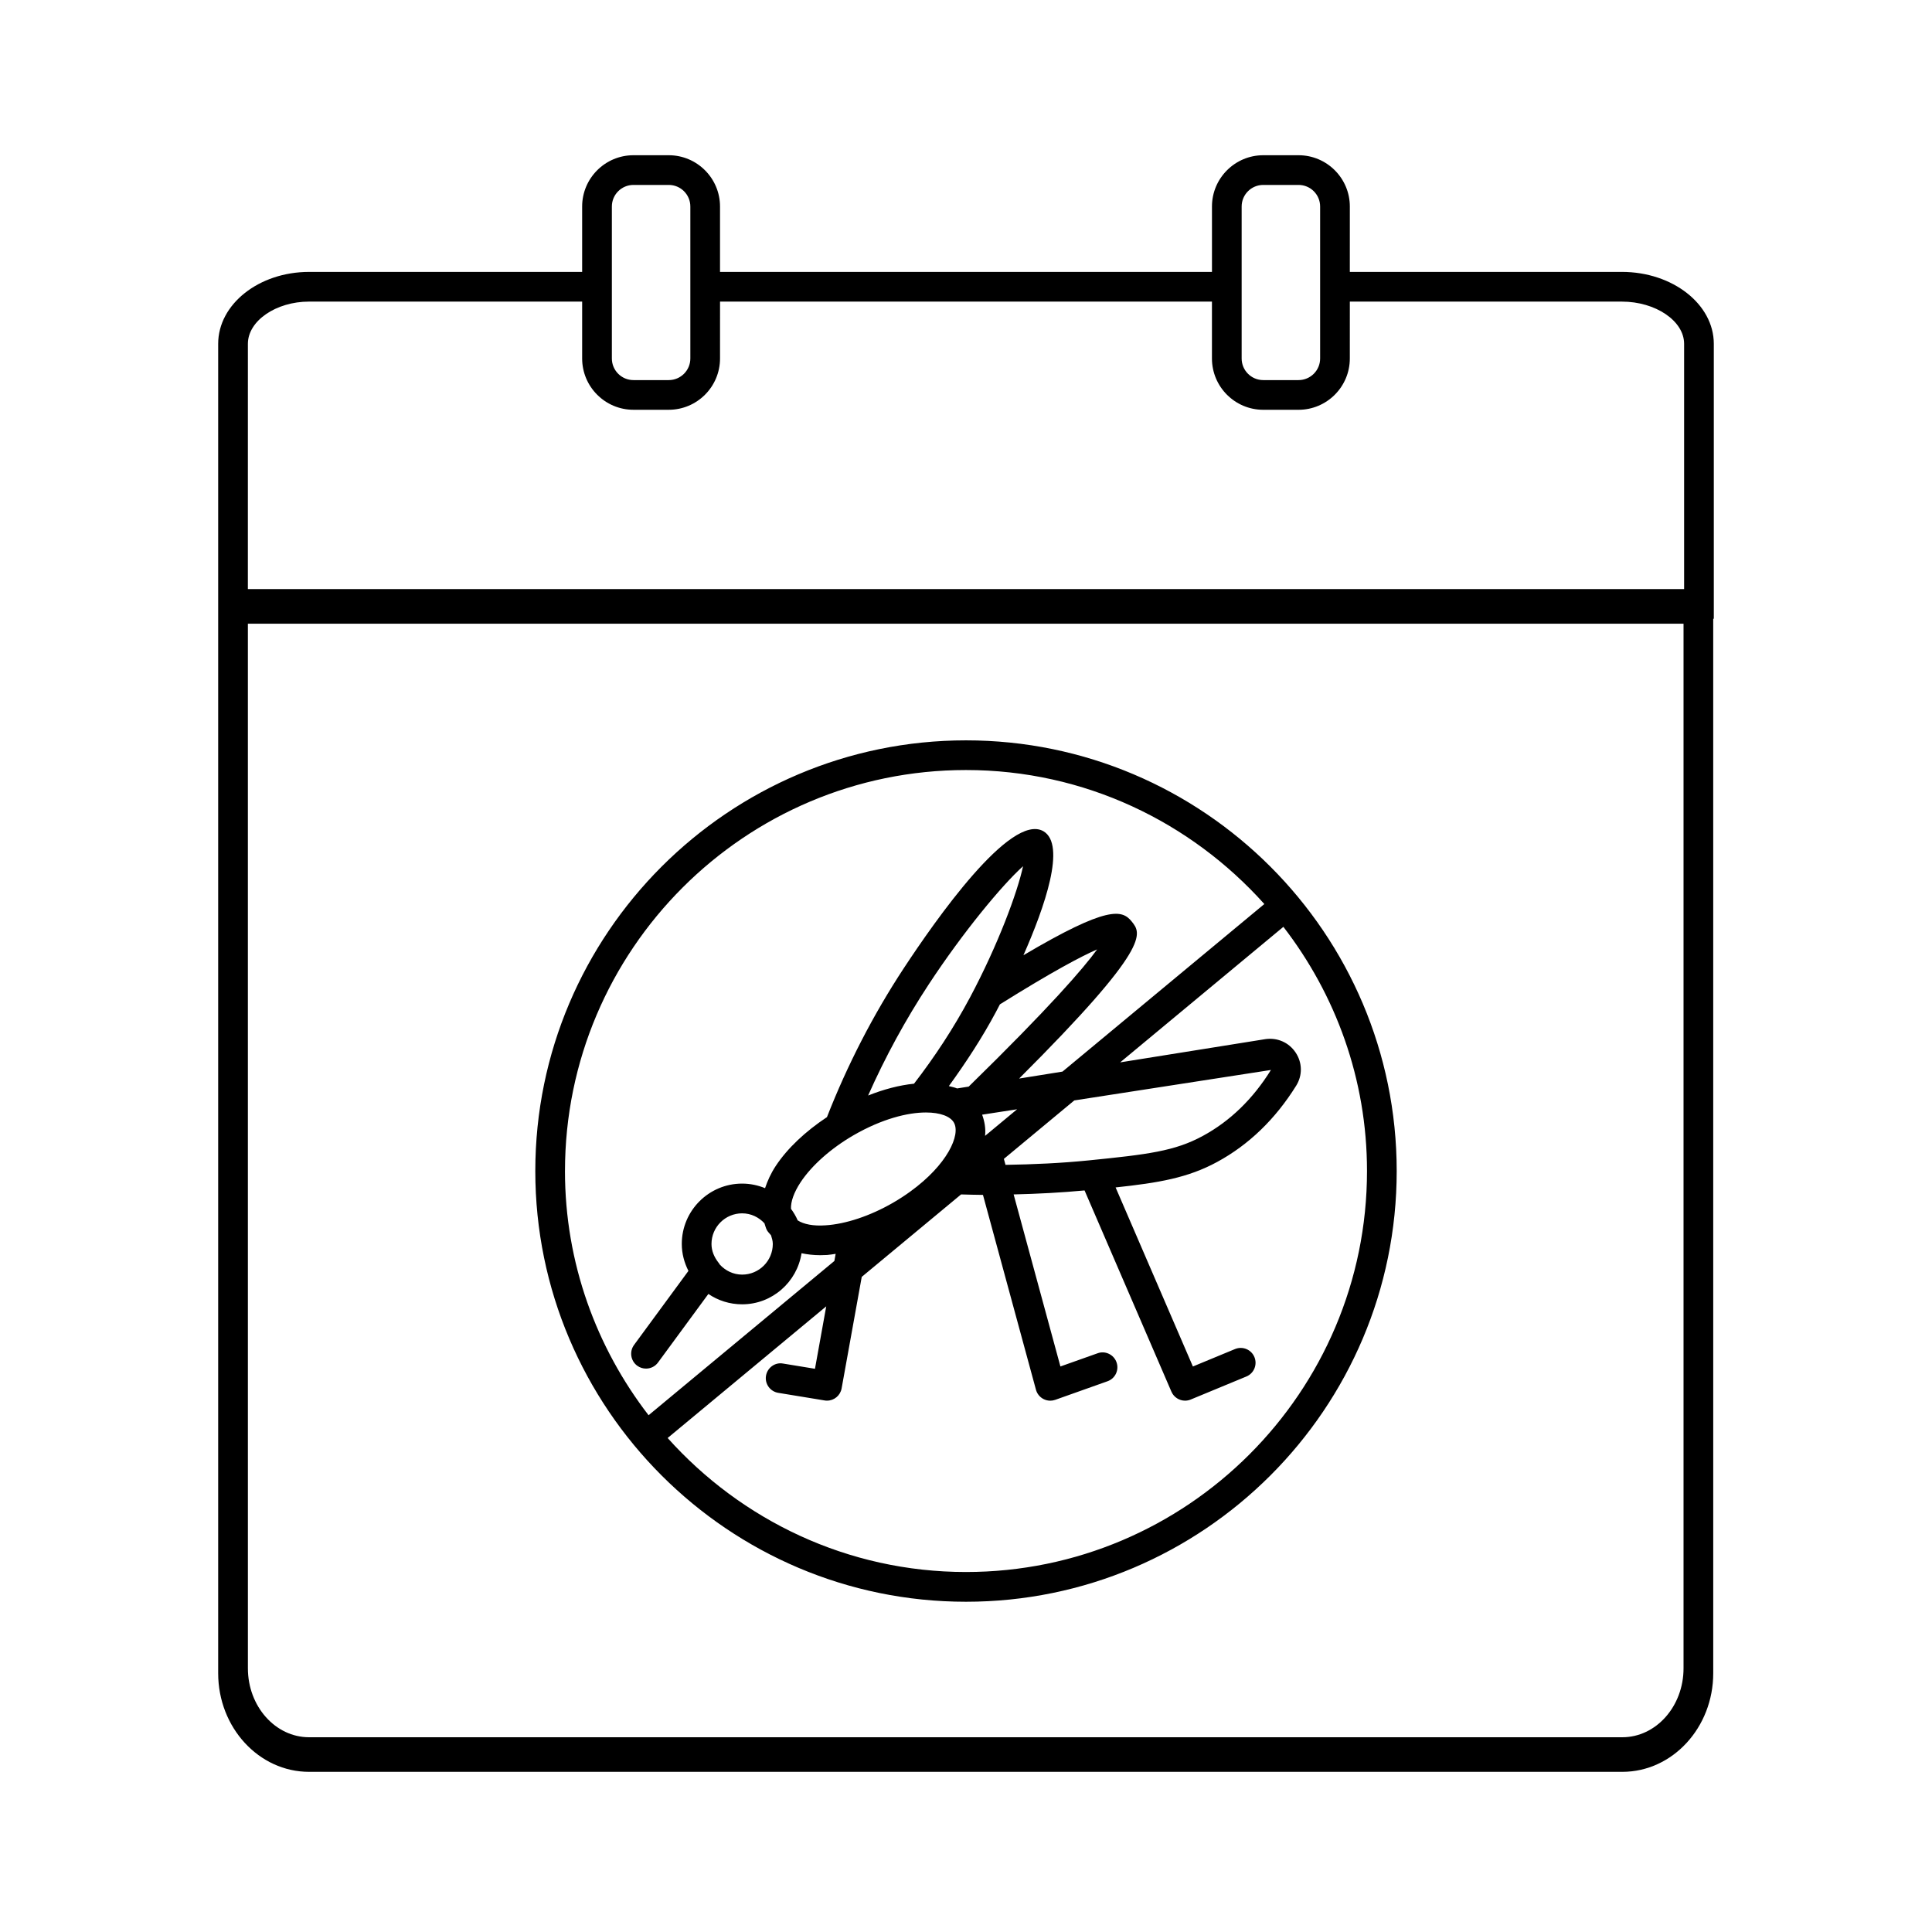
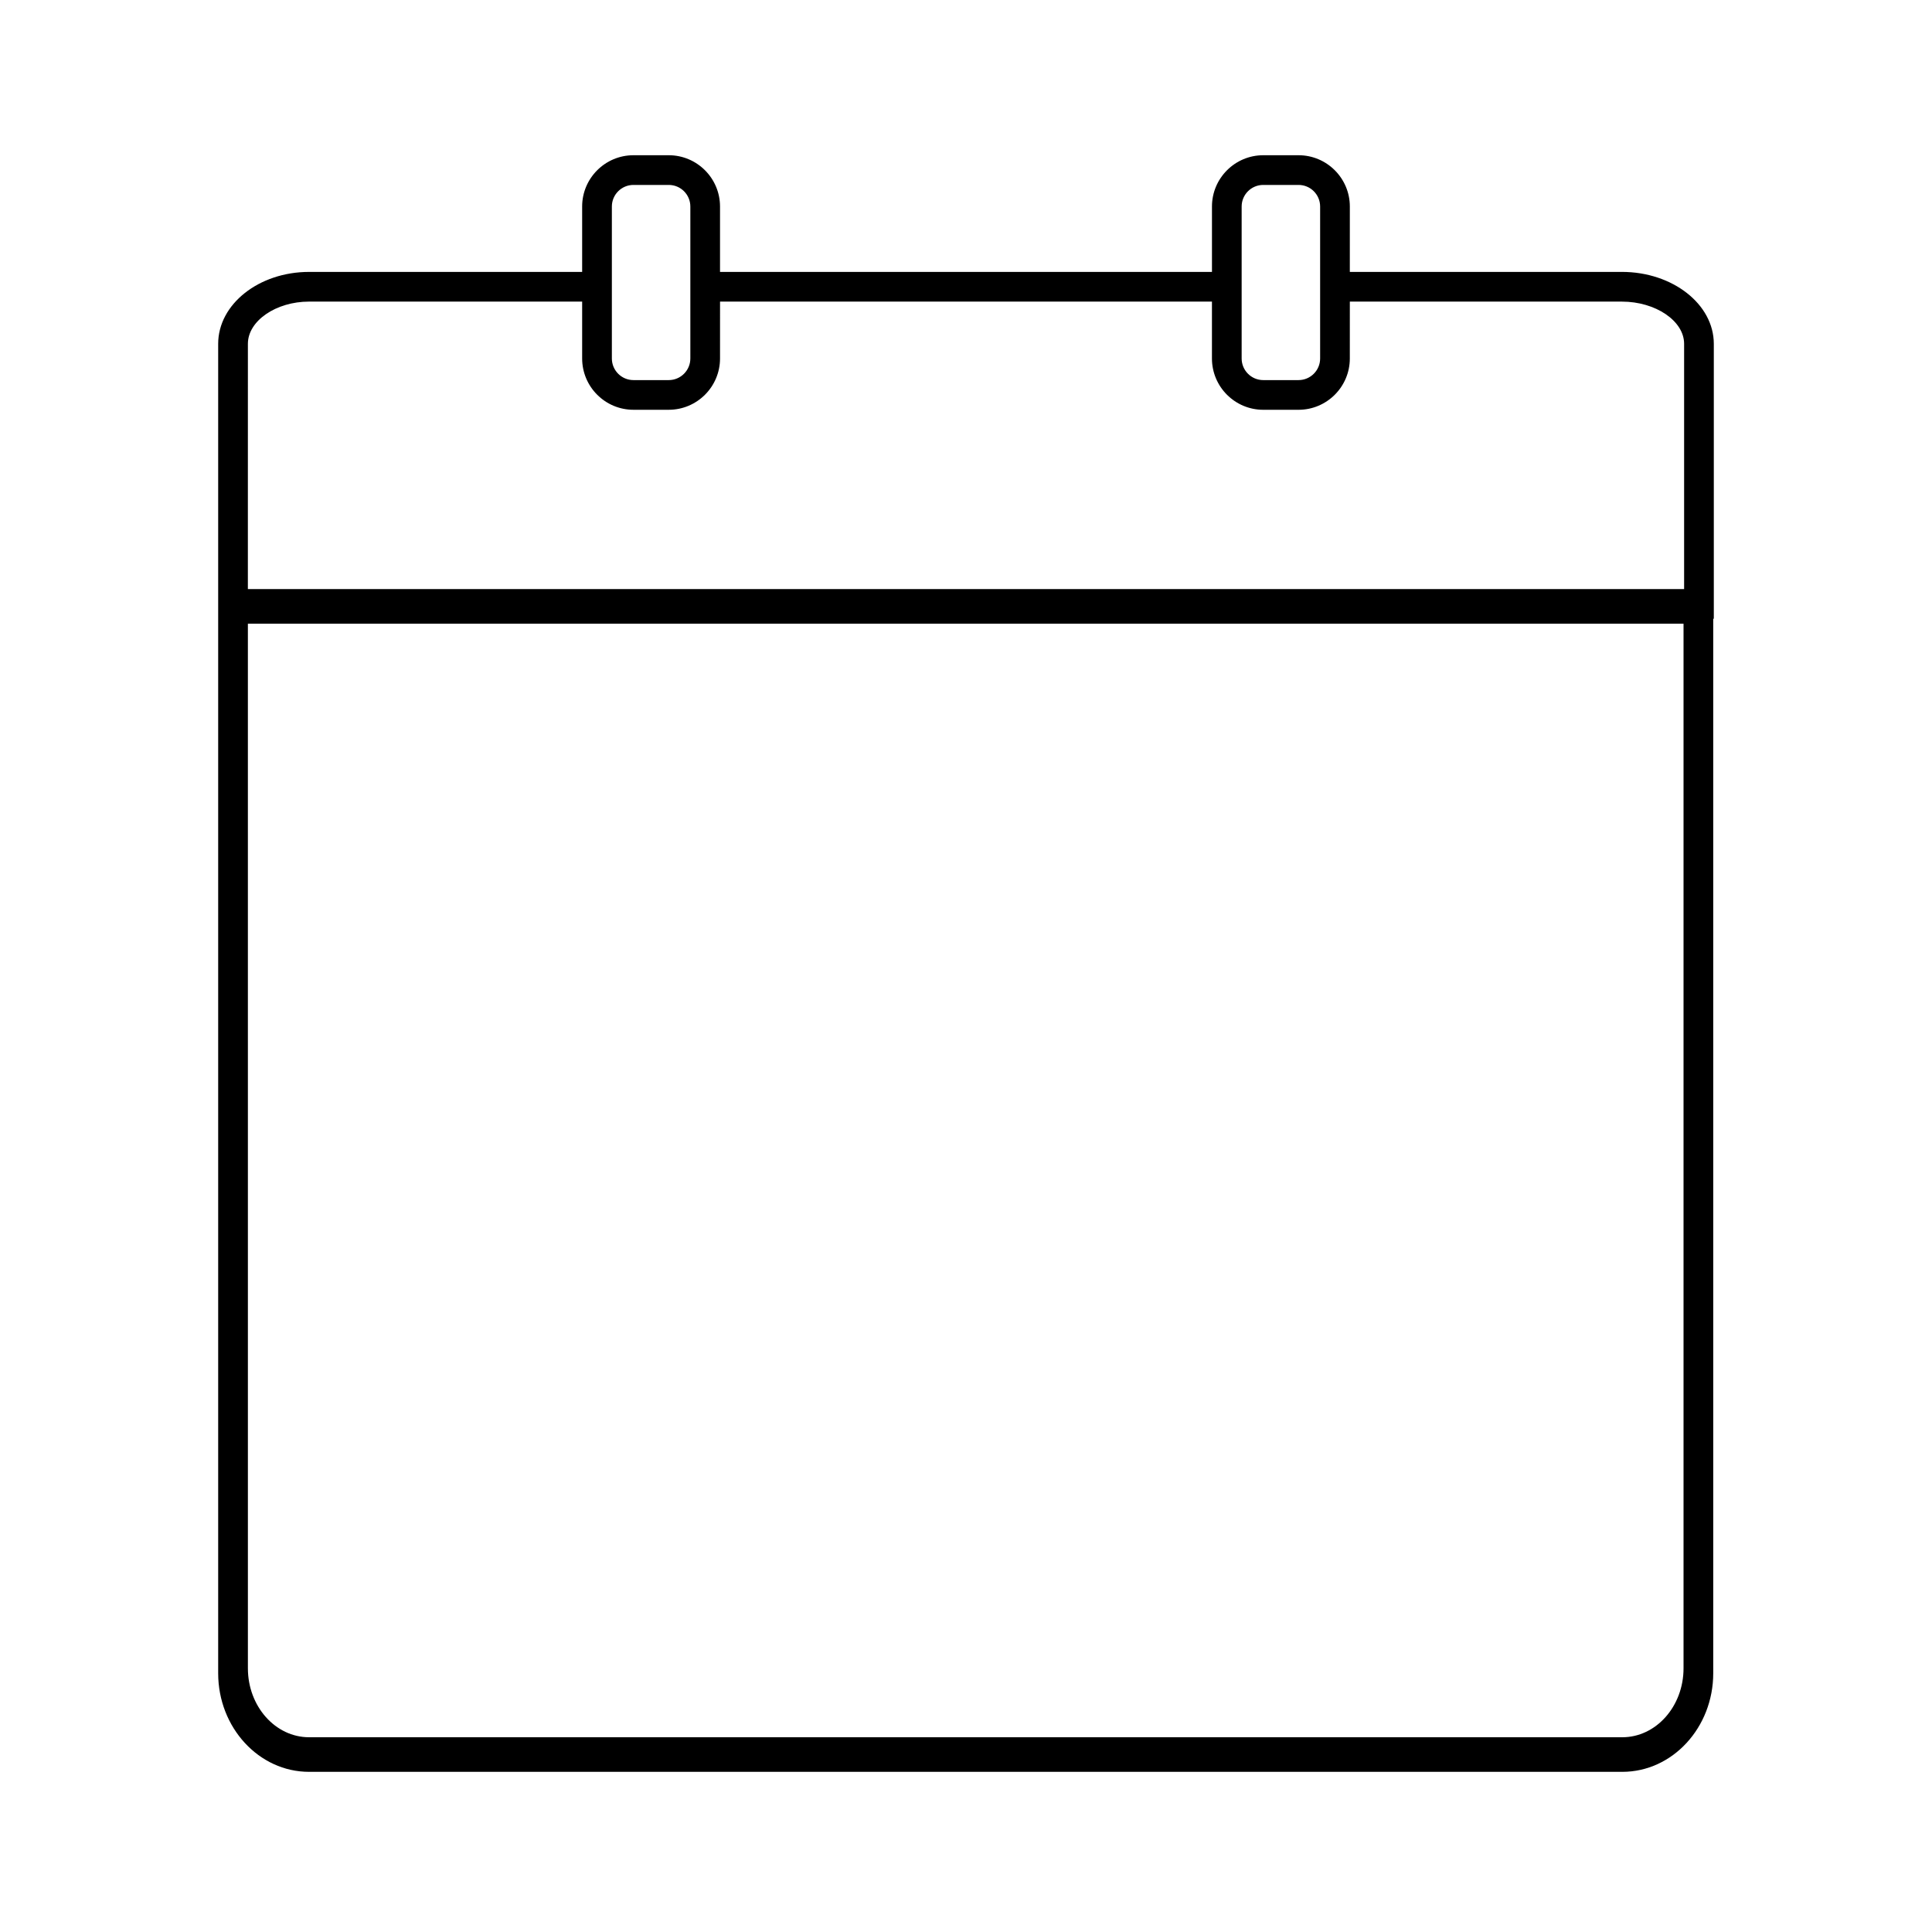
<svg xmlns="http://www.w3.org/2000/svg" fill="#000000" width="800px" height="800px" version="1.1" viewBox="144 144 512 512">
  <g>
    <path d="m573.82 216.06h-72.102l0.004-17.336c0-7.484-6.094-13.586-13.586-13.586h-9.367c-7.484 0-13.586 6.094-13.586 13.586v17.336h-130.37v-17.336c0-7.484-6.094-13.586-13.586-13.586h-9.367c-7.484 0-13.586 6.094-13.586 13.586v17.336h-72.367c-13.289 0-24.09 8.551-24.09 19.059v352.3c0 14.414 10.801 26.137 24.09 26.137h348.02c13.289 0 24.098-11.723 24.098-26.137v-1.289l-0.004-278.15h0.156v-72.871c-0.008-10.504-10.934-19.051-24.363-19.051zm-100.77 7.871v-25.207c0-3.148 2.559-5.715 5.715-5.715h9.367c3.148 0 5.715 2.559 5.715 5.715v40.281c0 3.148-2.559 5.723-5.715 5.723h-9.367c-3.148 0-5.715-2.566-5.715-5.723zm-166.9 0v-25.207c0-3.148 2.559-5.715 5.715-5.715h9.367c3.148 0 5.715 2.559 5.715 5.715v40.281c0 3.148-2.559 5.723-5.715 5.723h-9.367c-3.148 0-5.715-2.566-5.715-5.723zm-96.457 11.184c0-6.07 7.422-11.188 16.215-11.188h72.367v15.074c0 7.496 6.094 13.594 13.586 13.594h9.367c7.484 0 13.586-6.094 13.586-13.594l0.004-15.07h130.36v15.074c0 7.496 6.094 13.594 13.586 13.594h9.367c7.484 0 13.586-6.094 13.586-13.594l0.004-15.074h72.102c8.934 0 16.484 5.117 16.484 11.188v65l-380.62-0.004zm380.46 74.172v276.84c0 10.066-7.281 18.262-16.223 18.262h-348.02c-8.941 0-16.215-8.195-16.215-18.262l-0.004-276.84z" />
-     <path d="m400 568.48c62.938 0 114.14-51.207 114.14-114.14s-51.207-114.14-114.14-114.14-114.14 51.207-114.14 114.14 51.207 114.14 114.14 114.14zm84.109-178.86c13.84 17.941 22.16 40.344 22.16 64.707 0 58.598-47.672 106.27-106.27 106.27-31.41 0-59.598-13.777-79.066-35.512l42.027-34.891-2.984 16.547-8.461-1.387c-2.125-0.395-4.164 1.094-4.519 3.242-0.355 2.141 1.102 4.164 3.242 4.519l12.289 2.016c0.211 0.039 0.434 0.055 0.645 0.055 1.867 0 3.519-1.34 3.863-3.234l5.336-29.566 26.324-21.852c1.938 0.055 3.863 0.109 5.801 0.125l14.043 51.625c0.285 1.062 1 1.953 1.977 2.465 0.566 0.293 1.188 0.449 1.82 0.449 0.449 0 0.891-0.078 1.316-0.227l13.848-4.922c2.055-0.723 3.117-2.977 2.394-5.023-0.723-2.055-3.008-3.148-5.023-2.394l-9.848 3.496-12.398-45.594c6.305-0.148 12.586-0.473 18.797-1.055l23.02 53.332c0.637 1.48 2.094 2.379 3.613 2.379 0.496 0 1.016-0.094 1.504-0.301l14.746-6.102c2.008-0.828 2.961-3.133 2.133-5.141-0.828-2.008-3.117-2.961-5.141-2.133l-11.164 4.621-20.484-47.453c11.375-1.219 19.129-2.519 26.914-6.754 8.375-4.543 15.43-11.344 20.949-20.223 1.691-2.731 1.637-6.086-0.148-8.762-1.793-2.699-4.894-4.047-8.094-3.551l-38.414 6.148zm-79.051 55.395c0.203-1.992-0.141-3.848-0.781-5.613l9.266-1.434zm23.641-9.391 52.113-8.07c-4.785 7.699-10.848 13.57-18.02 17.461-7.445 4.062-14.664 4.93-30.293 6.504-7.266 0.73-14.633 1.062-22.027 1.18l-0.434-1.582zm-27.984-3.664-3.078 0.488c-0.66-0.285-1.449-0.426-2.18-0.621 4.551-6.281 8.824-12.801 12.477-19.648 0.203-0.387 0.598-1.125 1.055-2.016 13.902-8.691 21.586-12.738 25.766-14.562-3.629 5-12.547 15.352-34.039 36.359zm0.27-23.488c-4.258 7.965-9.25 15.578-14.762 22.719-3.871 0.395-7.996 1.473-12.164 3.133 4.543-10.234 9.918-20.098 16.051-29.434 9.117-13.879 19.5-26.402 25.008-31.332-1.453 6.828-6.617 20.84-14.133 34.914zm-11.59 30.348c3.777 0 6.43 1.023 7.383 2.652 1.891 3.266-1.77 11.227-11.508 18.277l-0.008 0.008c-1.418 1.031-2.969 2.039-4.644 3.008-6.008 3.465-12.516 5.637-17.871 5.961-3.172 0.227-5.762-0.277-7.352-1.316-0.465-1.094-1.078-2.102-1.77-3.055-0.094-1.883 0.77-4.359 2.535-7.039 2.953-4.465 8.086-9.02 14.09-12.492 7.461-4.297 14.25-6.004 19.145-6.004zm-95.668 15.516c0-58.598 47.672-106.27 106.27-106.27 31.41 0 59.598 13.777 79.066 35.512l-53.492 44.406-11.492 1.844c35.055-35.008 32.441-38.383 29.844-41.613-2.543-3.156-6.344-4.289-28.703 8.934 5.629-12.754 11.406-29.316 5.281-32.875-8.691-4.945-28.711 23.734-36.977 36.297-8.133 12.367-14.965 25.656-20.371 39.477-5.691 3.769-10.469 8.25-13.562 12.926-1.332 2.016-2.195 3.984-2.844 5.902-1.875-0.77-3.93-1.211-6.078-1.211-8.816 0-15.988 7.172-15.988 15.988 0 2.582 0.668 4.984 1.762 7.148l-14.414 19.625c-1.281 1.754-0.906 4.211 0.844 5.504 0.699 0.512 1.512 0.762 2.332 0.762 1.203 0 2.402-0.551 3.172-1.605l13.352-18.176c2.551 1.73 5.629 2.746 8.941 2.746 7.973 0 14.555-5.887 15.75-13.539 1.527 0.324 3.164 0.52 4.953 0.52 0.598 0 1.211-0.016 1.844-0.055 0.723-0.047 1.496-0.203 2.242-0.301l-0.34 1.891-49.238 40.879c-13.828-17.953-22.156-40.355-22.156-64.711zm55.074 19.324c0 4.481-3.644 8.125-8.125 8.125-2.363 0-4.449-1.055-5.934-2.676-0.102-0.203-0.242-0.387-0.387-0.566-1.062-1.371-1.801-3.016-1.801-4.879 0-4.473 3.644-8.117 8.117-8.117 2.356 0 4.434 1.039 5.918 2.644 0.227 0.621 0.348 1.281 0.684 1.867 0.285 0.488 0.707 0.859 1.055 1.301 0.227 0.734 0.473 1.484 0.473 2.301z" />
  </g>
</svg>